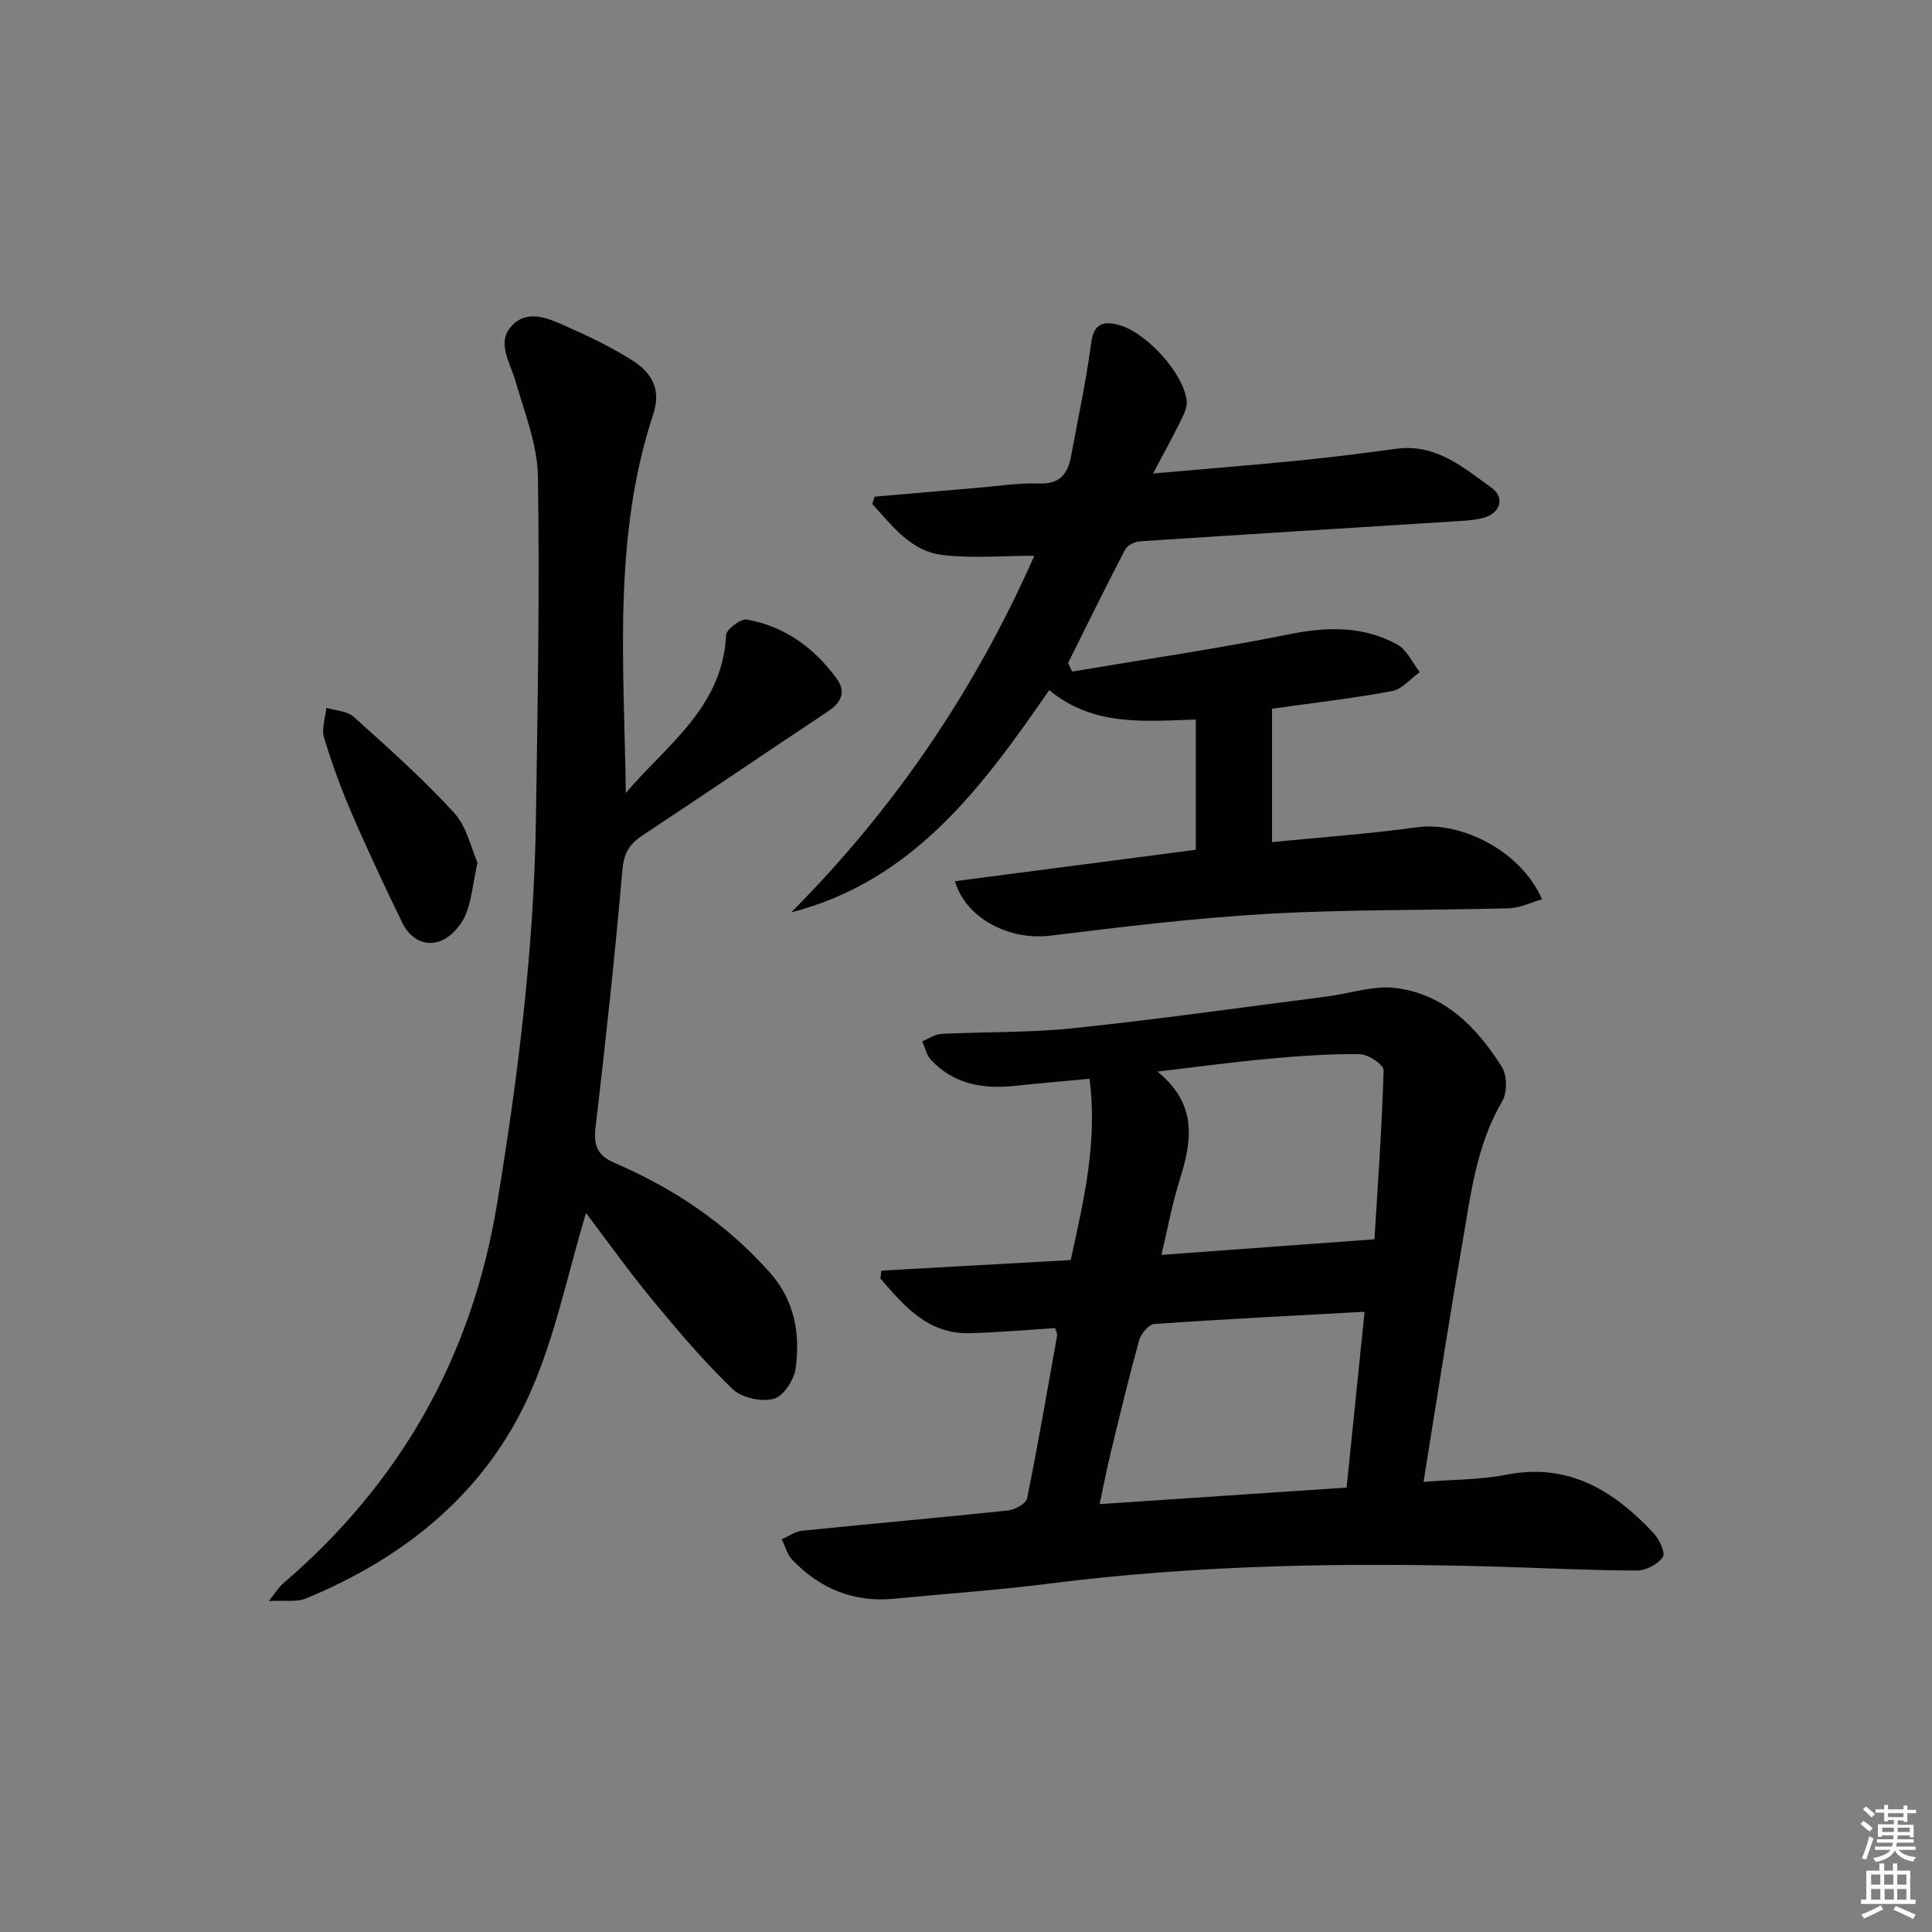
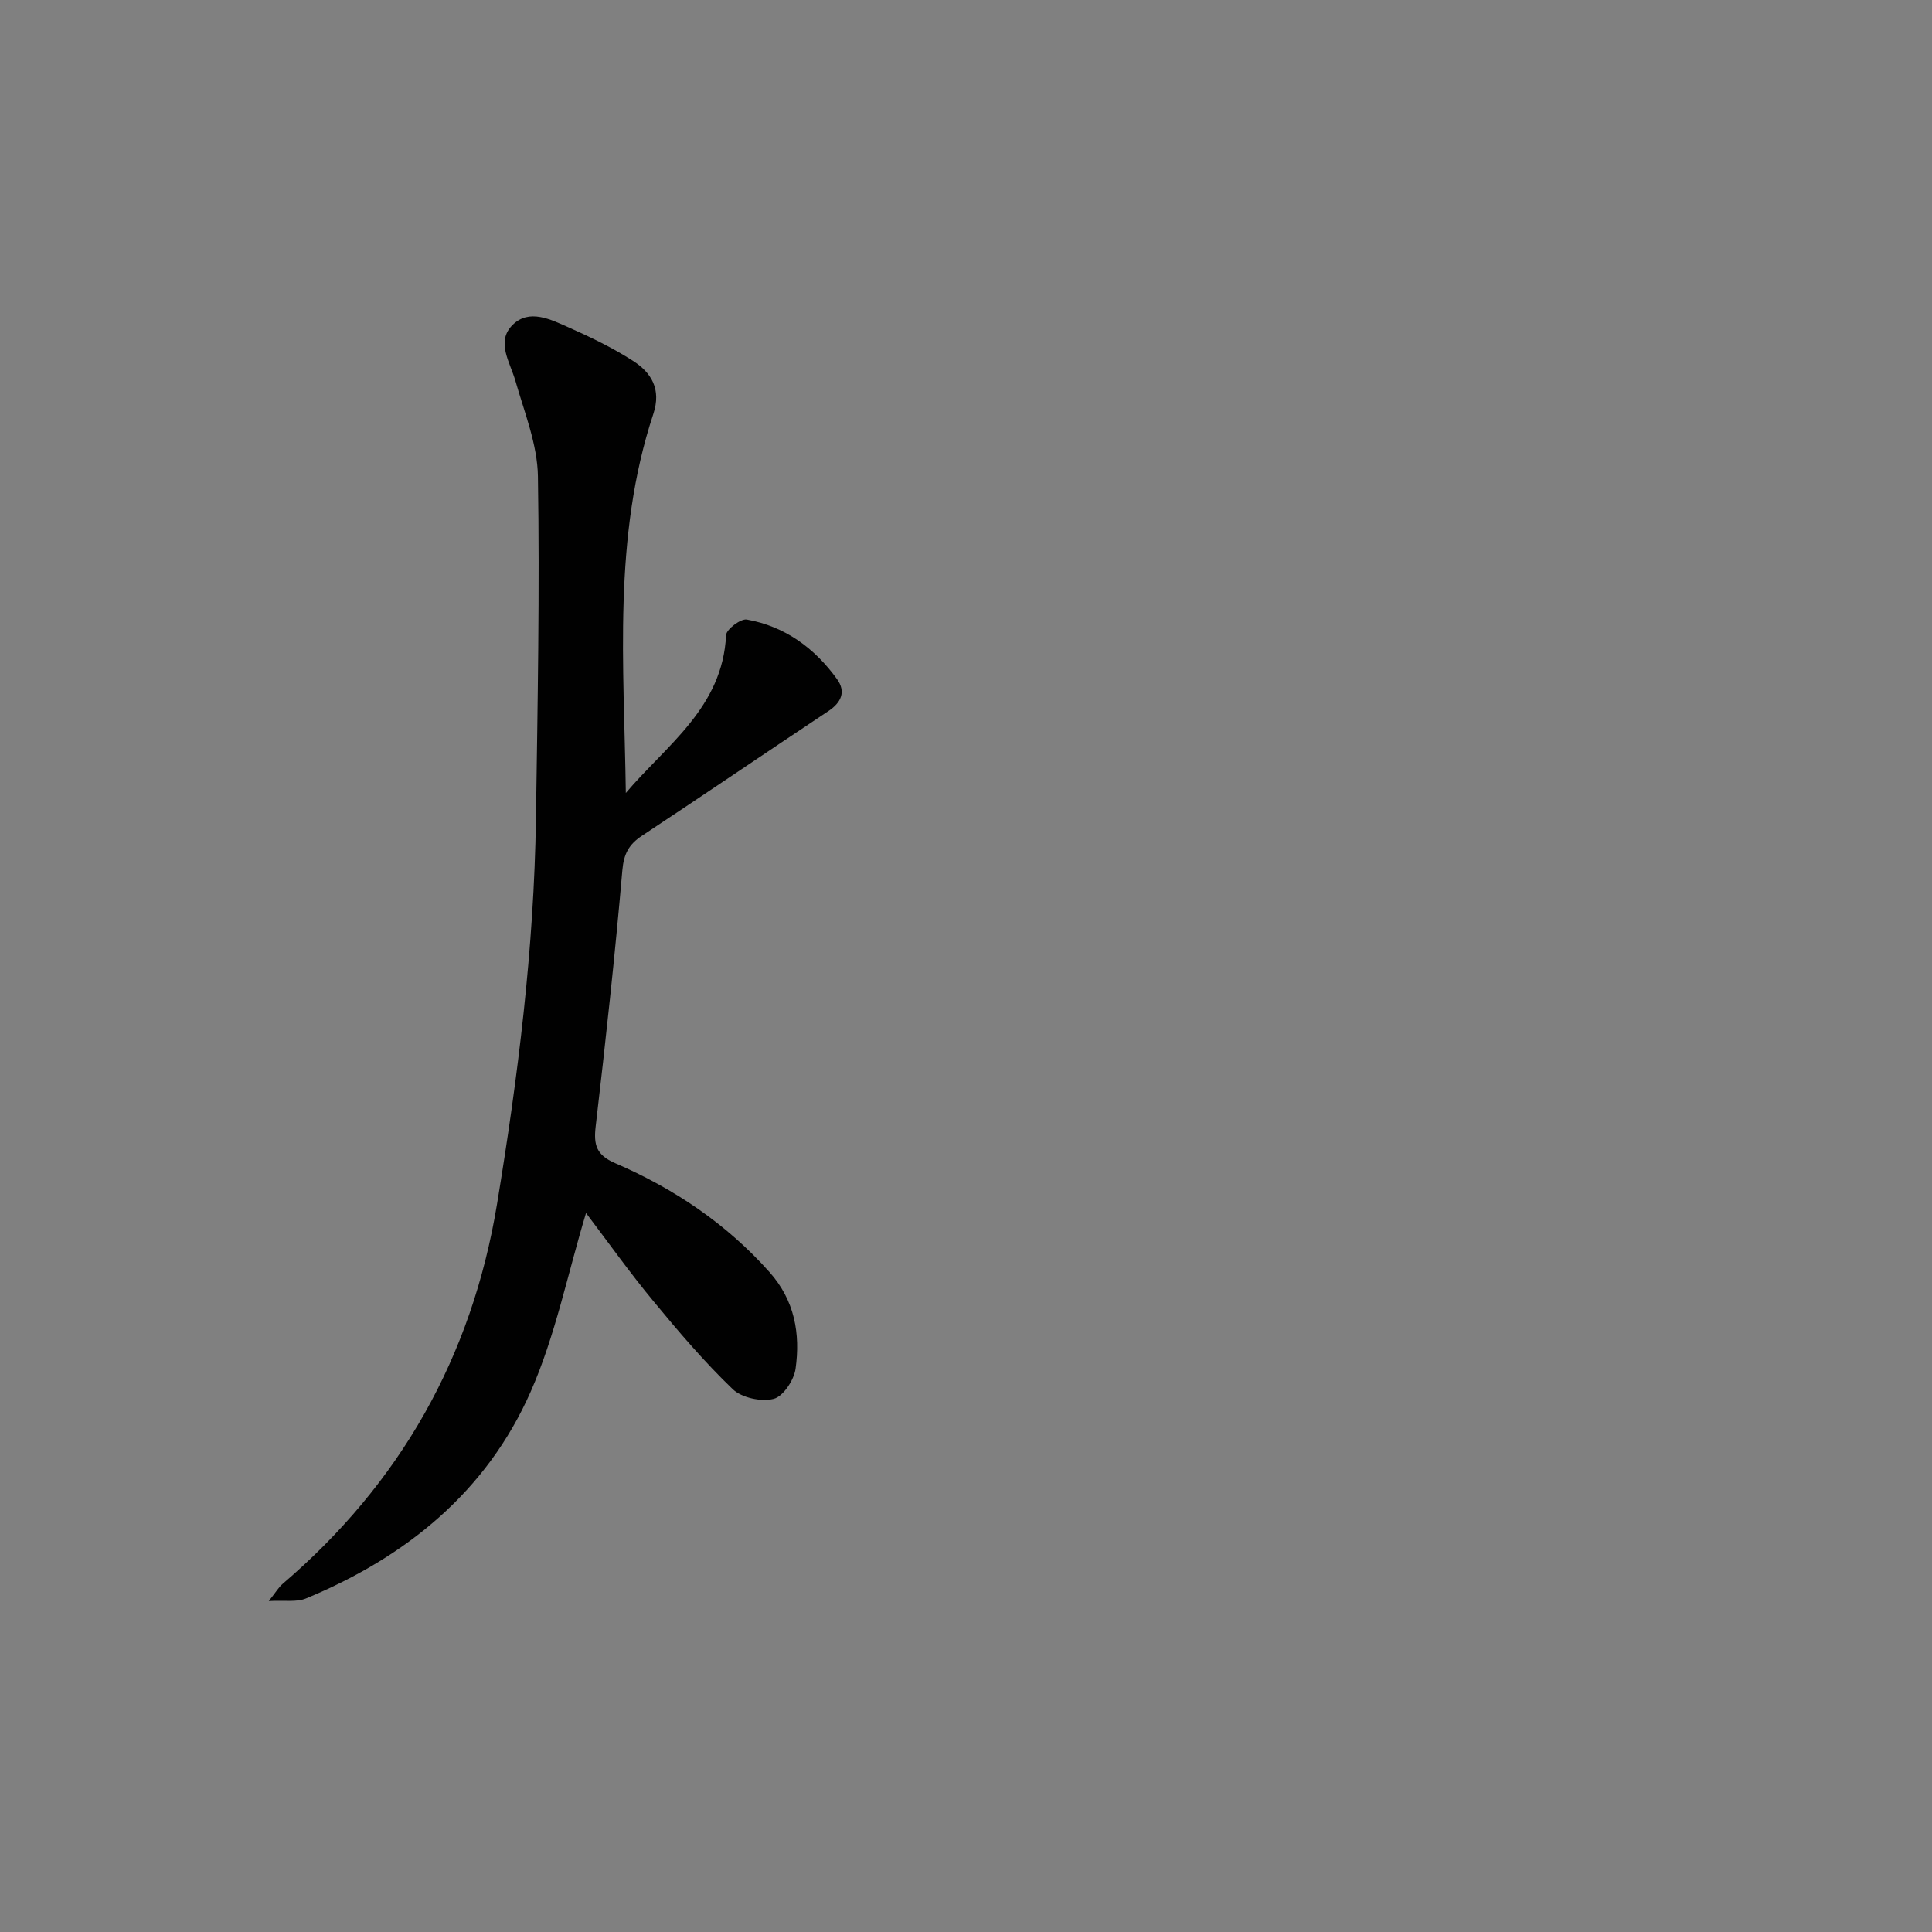
<svg xmlns="http://www.w3.org/2000/svg" enable-background="new 0 0 400 400" viewBox="0 0 400 400">
  <rect x="0" y="0" width="400" height="400" fill="#808080" stroke="none" />
-   <path d="m385.2 377.6.6-.6c.6.4 1.3.9 1.9 1.5l-.6.7c-.8-.6-1.4-1.1-1.9-1.6zm.3 7.1c.6-1.4 1.1-2.9 1.5-4.5.3.1.6.3.9.4-.5 1.4-1 2.9-1.5 4.4l-.9-.2zm.2-10.1.6-.6c.7.5 1.3 1.1 1.9 1.6l-.7.7c-.6-.6-1.2-1.2-1.8-1.7zm8.4-.8h.8v.9h1.8v.7h-1.8v1.8h-.8v-.3h-1.2v.9h3.3v2.6h-.8v-.4h-2.5c0 .3 0 .6-.1.8h3.4v.7h-3.5c0 .3-.1.6-.1.8h4v.7h-3.5c.7.9 1.9 1.3 3.6 1.5-.2.2-.4.5-.6.9-1.9-.3-3.2-1.1-3.8-2.3-.5 1.1-1.8 2-3.9 2.4-.2-.3-.4-.5-.6-.8 1.9-.4 3.1-.9 3.6-1.7h-3.2v-.7h3.5c.1-.2.1-.5.2-.8h-3.3v-.7h3.4c0-.2 0-.5 0-.8h-2.4v.3h-.8v-2.6h3.3v-.9h-1.2v.3h-.8v-1.8h-1.8v-.7h1.8v-.9h.8v.9h3.2zm-4.4 5.5h2.4c0-.3 0-.6 0-.9h-2.4zm1.2-3.1h3.2v-.8h-3.2zm4.4 2.2h-2.4v.9h2.5v-.9z" fill="#fcfafa" />
-   <path d="m389.2 385.8h.9v1.5h1.8v-1.5h.9v1.5h2.7v6h1.1v.9h-11.3v-.9h1.1v-6h2.7v-1.5zm.2 8.7.5.8c-1.2.6-2.5 1.3-4 1.9-.2-.3-.3-.6-.6-.8 1.6-.6 3-1.3 4.1-1.9zm-2-4.3h1.9v-2.1h-1.9zm0 3.1h1.9v-2.2h-1.9zm2.7-3.1h1.9v-2.1h-1.9zm.1 3.1h1.9v-2.2h-1.9zm2.3 1.3c1.4.6 2.7 1.2 4.1 1.8l-.5.9c-1.5-.7-2.8-1.4-4.1-1.9zm2.2-6.5h-1.9v2.1h1.9zm-1.9 5.2h1.9v-2.2h-1.9z" fill="#fcfafa" />
  <g fill="#010101">
-     <path d="m218.47 274.97c-5.82.36-11.75.9-17.68 1.05-8.68.23-13.59-5.63-18.52-11.33.07-.54.15-1.08.22-1.62 12.93-.72 25.86-1.45 39.19-2.19 2.7-12.34 5.61-24.54 3.88-37.53-5.3.5-10.39.93-15.47 1.47-6.59.7-12.65-.34-17.37-5.42-.91-.98-1.2-2.53-1.78-3.81 1.32-.53 2.62-1.46 3.96-1.53 9.14-.46 18.33-.23 27.41-1.19 17.5-1.84 34.93-4.31 52.39-6.55 4.75-.61 9.6-2.33 14.19-1.77 10.13 1.23 16.87 8.1 22.04 16.33 1.1 1.75 1.16 5.28.12 7.06-5.39 9.17-6.56 19.44-8.3 29.54-2.79 16.16-5.28 32.37-8.02 49.33 6.14-.5 11.78-.43 17.19-1.49 12.88-2.52 22.22 3.33 30.42 12.08 1.19 1.27 2.53 4.13 1.94 4.97-1.03 1.49-3.49 2.79-5.35 2.79-9.31-.01-18.61-.49-27.92-.77-31.46-.93-62.87-.47-94.16 3.52-10.54 1.34-21.16 2.05-31.74 3.09-8.4.82-15.37-2.1-21.1-8.08-1.05-1.1-1.45-2.81-2.16-4.23 1.39-.61 2.73-1.61 4.17-1.76 14.21-1.45 28.44-2.7 42.65-4.2 1.45-.15 3.76-1.42 3.98-2.52 2.28-11.22 4.21-22.5 6.22-33.77.04-.29-.16-.61-.4-1.47zm64.05-3.38c-14.78.81-29.16 1.52-43.53 2.53-1.16.08-2.77 2.02-3.15 3.39-2.16 7.82-4.05 15.71-5.96 23.6-.76 3.13-1.36 6.31-2.22 10.3 17.55-1.17 34.22-2.29 51.14-3.42 1.24-12.09 2.43-23.73 3.72-36.4zm2.05-15.01c.66-10.92 1.54-22.96 1.89-35.03.03-1.11-3.21-3.28-4.96-3.3-6.29-.08-12.61.39-18.89.96-7.22.66-14.4 1.64-22.98 2.65 8.46 6.87 7.1 14.51 4.59 22.5-1.56 4.95-2.48 10.1-3.76 15.45 14.76-1.09 28.75-2.11 44.11-3.23z" />
    <path d="m121.33 251.14c-3.83 12.69-6.35 25.4-11.45 36.97-9.13 20.73-25.81 34.27-46.55 42.84-1.93.8-4.37.34-7.68.53 1.48-1.86 2.04-2.85 2.86-3.55 24.35-20.82 39.16-46.95 44.39-78.62 4.36-26.44 7.67-52.98 8.06-79.8.35-23.64.79-47.28.41-70.91-.11-6.6-2.79-13.2-4.65-19.71-1.12-3.93-4.09-8.14-.6-11.61 3.43-3.42 7.9-1.14 11.64.52 4.55 2.02 9.08 4.21 13.26 6.89 3.86 2.46 5.94 5.9 4.24 11.03-8.45 25.54-6.05 51.96-5.69 78.46 8.41-9.93 20.04-17.67 20.76-32.69.06-1.2 3.02-3.44 4.29-3.22 7.88 1.4 14.02 5.9 18.66 12.31 1.92 2.65.89 4.88-1.81 6.67-12.88 8.56-25.66 17.26-38.55 25.78-2.71 1.79-3.77 3.73-4.07 7.16-1.53 17.7-3.46 35.37-5.52 53.01-.45 3.82.13 5.94 4.01 7.61 12.19 5.26 23.04 12.53 31.98 22.57 5.23 5.88 6.4 12.74 5.4 19.99-.33 2.36-2.57 5.75-4.54 6.25-2.56.65-6.61-.21-8.48-2.01-5.86-5.63-11.18-11.87-16.36-18.15-4.94-5.95-9.43-12.28-14.01-18.32z" />
-     <path d="m221.97 139.04c15.02-2.53 30.11-4.73 45.04-7.74 7.83-1.58 15.24-1.7 22.25 2.12 2.01 1.09 3.15 3.78 4.69 5.74-1.91 1.36-3.67 3.54-5.77 3.93-8.13 1.51-16.36 2.45-24.82 3.64v27.62c10.13-1.01 20.04-1.69 29.86-3.06 9.51-1.33 21.86 5.1 26.04 14.91-2.35.66-4.57 1.79-6.82 1.85-16.64.45-33.31.21-49.92 1.15-15.08.85-30.12 2.69-45.13 4.53-8.19 1-17.38-3.41-19.68-11.29 16.65-2.17 33.14-4.32 49.86-6.5 0-8.95 0-17.71 0-26.97-10.57.34-21.21 1.48-30.34-6.09-13.92 20.15-28.12 39.5-53.42 46.02 21.48-21.59 38.16-46.24 50.33-73.83-6.54 0-12.8.55-18.91-.15-6.69-.76-10.49-6.08-14.63-10.56.16-.51.31-1.02.47-1.53 7.18-.62 14.36-1.25 21.55-1.85 4.14-.35 8.3-1.03 12.43-.87 4.3.17 6.02-1.93 6.7-5.65 1.43-7.79 3.12-15.55 4.16-23.39.49-3.7 2.07-4.62 5.25-3.92 5.81 1.27 13.89 9.94 14.54 15.89.15 1.43-.76 3.08-1.45 4.49-1.59 3.23-3.35 6.38-5.53 10.5 10.7-.94 20.4-1.71 30.09-2.67 6.78-.67 13.54-1.54 20.29-2.45 8.14-1.11 13.86 3.86 19.7 8.07 2.87 2.07 1.8 5.32-1.7 6.24-2.06.54-4.26.61-6.41.75-21.57 1.37-43.14 2.68-64.71 4.11-1.07.07-2.59.84-3.05 1.72-4.04 7.76-7.89 15.63-11.8 23.46.27.61.56 1.19.84 1.78z" />
-     <path d="m98.86 178.6c-1.03 4.73-1.26 8.15-2.58 11.07-.96 2.13-3.06 4.42-5.17 5.19-3.26 1.18-6.27-.61-7.8-3.77-3.61-7.45-7.15-14.95-10.43-22.55-2.23-5.16-4.18-10.47-5.8-15.85-.55-1.83.29-4.09.49-6.15 1.91.59 4.3.66 5.66 1.87 7.13 6.42 14.33 12.82 20.79 19.87 2.66 2.91 3.54 7.42 4.84 10.32z" />
  </g>
</svg>